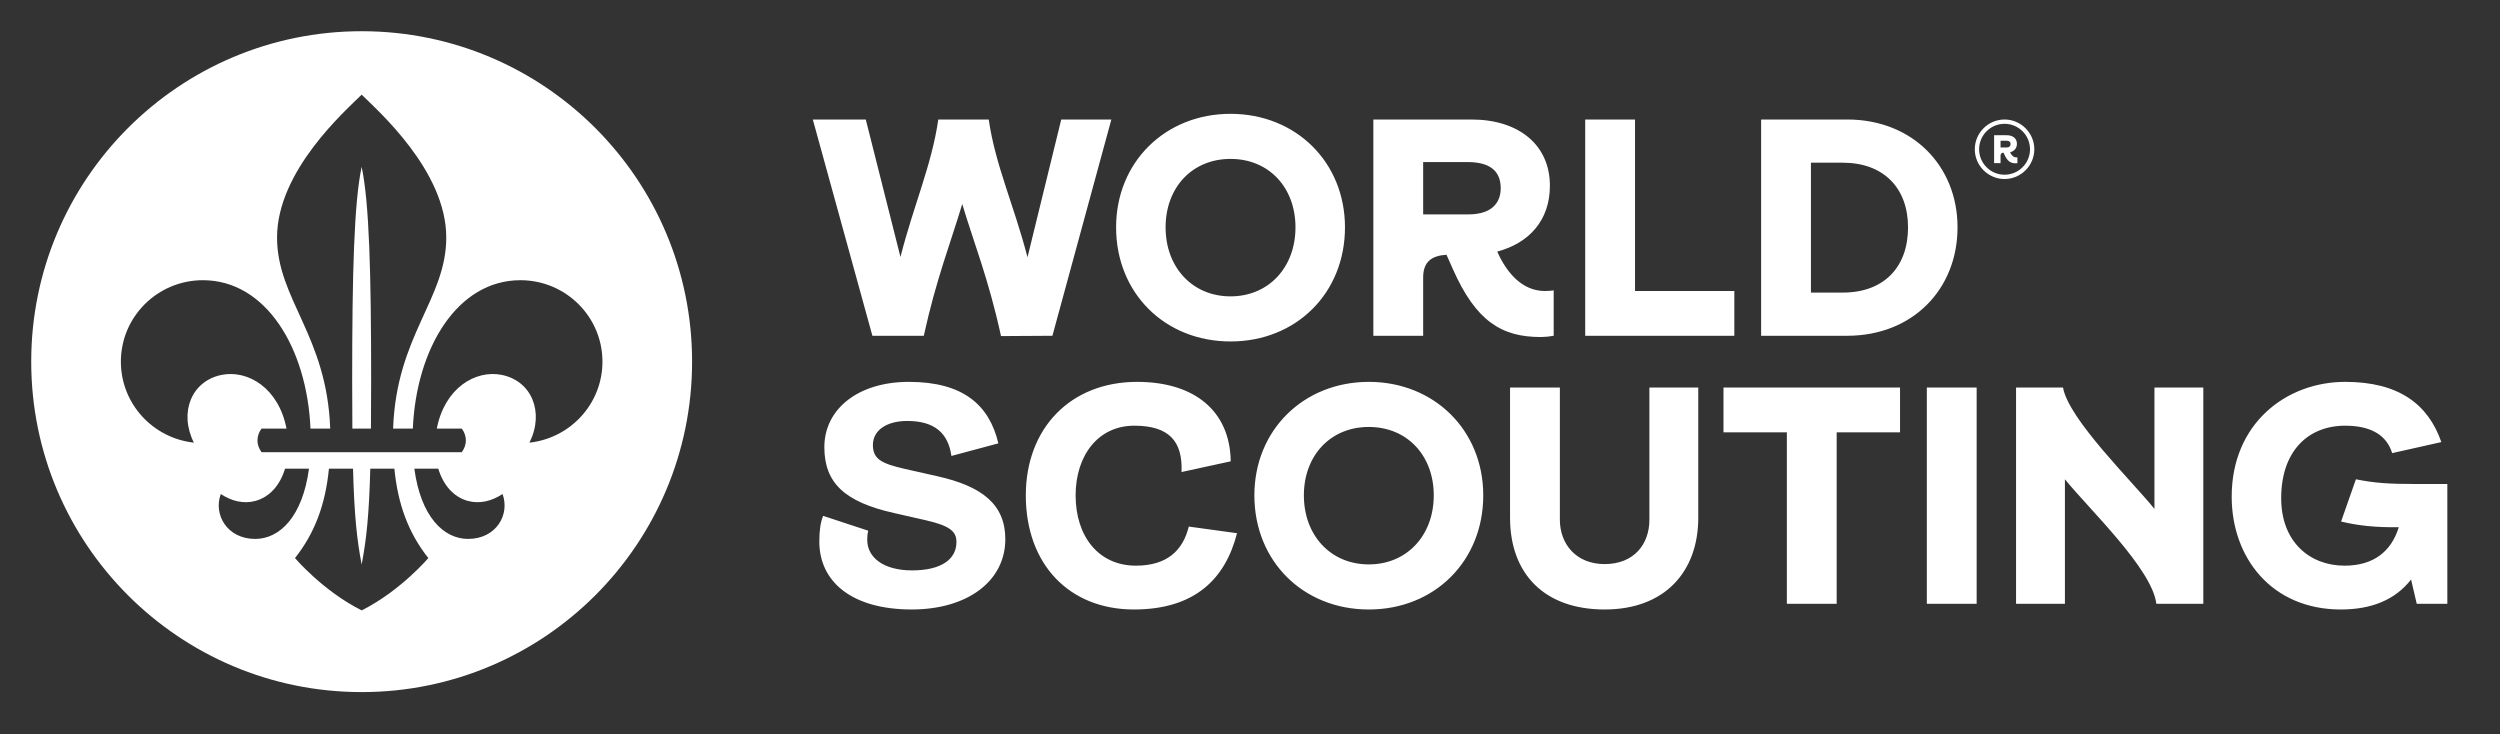
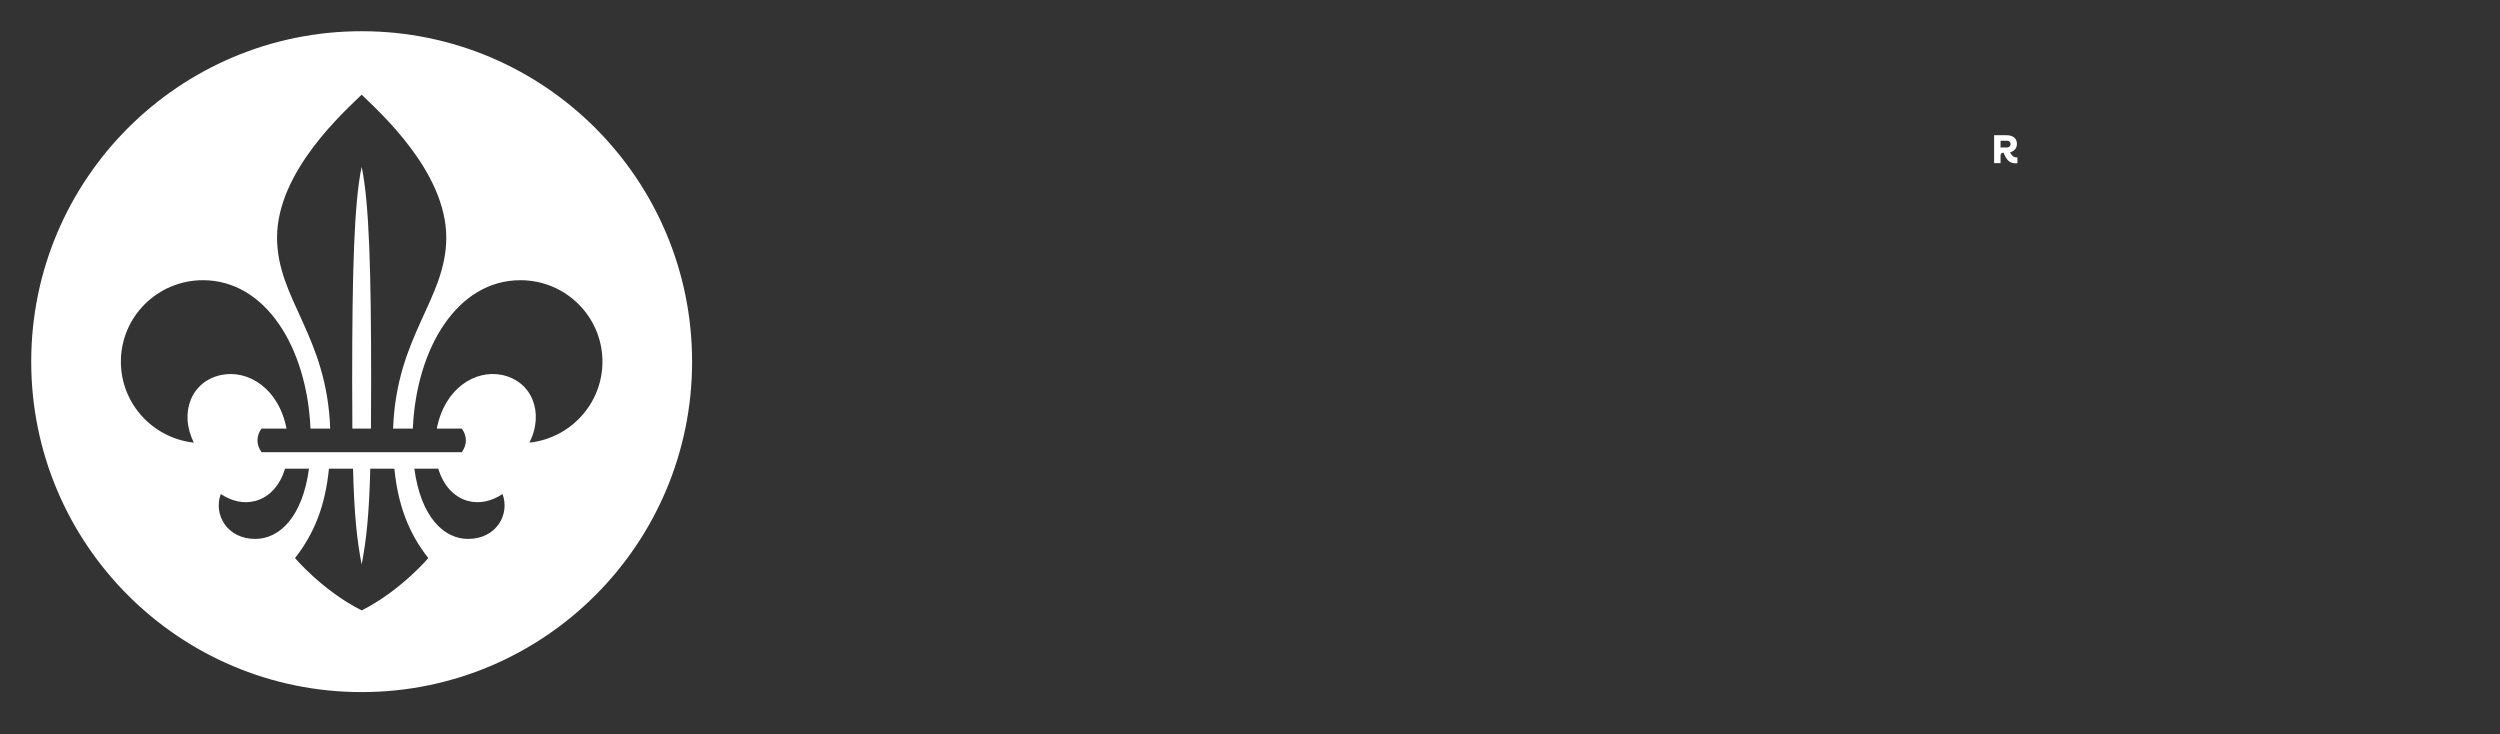
<svg xmlns="http://www.w3.org/2000/svg" xmlns:ns1="http://www.serif.com/" width="100%" height="100%" viewBox="0 0 320 94" version="1.1" xml:space="preserve" style="fill-rule:evenodd;clip-rule:evenodd;stroke-linejoin:round;stroke-miterlimit:2;">
  <rect x="0" y="0" width="320" height="94" fill="#333333" stroke="none" />
-   <rect id="Mesa-de-trabajo1" ns1:id="Mesa de trabajo1" x="0" y="0" width="320" height="94" style="fill:none;" />
  <g id="Mesa-de-trabajo11" ns1:id="Mesa de trabajo1">
    <g transform="matrix(1.091,0,0,1.091,-24.201,-24.201)">
-       <path d="M117.545,36.203L123.759,36.203L127.827,52.33C129.417,46.116 131.489,41.566 132.266,36.203L138.183,36.203C138.96,41.566 141.105,46.116 142.733,52.367L146.69,36.203L152.571,36.203L145.655,61.576L139.626,61.613C138.146,54.845 136.445,50.703 135.076,46.116C133.708,50.702 132.044,54.845 130.564,61.576L124.535,61.576L117.545,36.203ZM166.553,35.537C174.21,35.537 179.98,41.197 179.98,48.853C179.98,56.583 174.247,62.243 166.553,62.243C158.859,62.243 153.127,56.583 153.127,48.853C153.127,41.196 158.897,35.537 166.553,35.537ZM174.173,48.853C174.173,44.193 171.066,40.826 166.553,40.826C162.041,40.826 158.934,44.192 158.934,48.853C158.934,53.55 162.078,56.953 166.554,56.953C171.029,56.953 174.173,53.55 174.173,48.853ZM183.309,36.203L194.812,36.203C200.397,36.203 204.022,39.199 204.022,43.97C204.022,48.039 201.582,50.702 197.845,51.7C198.992,54.29 200.841,56.324 203.43,56.324C203.911,56.324 204.244,56.287 204.466,56.25L204.466,61.576C203.966,61.669 203.459,61.719 202.95,61.724C198.326,61.724 195.33,59.838 192.63,53.735L191.89,52.071C190.115,52.181 189.153,52.921 189.153,54.734L189.153,61.576L183.309,61.576L183.309,36.203ZM194.442,47.336C197.586,47.336 198.252,45.598 198.252,44.266C198.252,42.195 196.92,41.196 194.368,41.196L189.153,41.196L189.153,47.336L194.443,47.336L194.442,47.336ZM208.165,36.203L214.009,36.203L214.009,56.324L225.659,56.324L225.659,61.576L208.165,61.576L208.165,36.203ZM228.804,36.203L238.902,36.203C246.558,36.203 251.847,41.64 251.847,48.853C251.847,56.139 246.558,61.576 238.902,61.576L228.804,61.576L228.804,36.203ZM238.384,56.509C243.192,56.509 246.04,53.55 246.04,48.853C246.04,44.229 243.155,41.27 238.384,41.27L234.648,41.27L234.648,56.51L238.384,56.51L238.384,56.509ZM124.04,84.443C123.959,84.794 123.921,85.154 123.929,85.515C123.929,87.624 125.889,89.103 129.181,89.103C132.658,89.103 134.396,87.772 134.396,85.774C134.396,84.591 133.73,83.888 130.808,83.222L127.073,82.372C121.303,81.077 118.898,78.858 118.898,74.642C118.898,70.202 122.819,66.985 128.811,66.985C135.173,66.985 138.243,69.685 139.315,74.197L133.805,75.677C133.435,73.014 131.845,71.571 128.626,71.571C126.185,71.571 124.594,72.681 124.594,74.382C124.594,76.047 125.593,76.564 128.33,77.193L132.103,78.043C137.429,79.227 140.129,81.373 140.129,85.441C140.129,90.361 135.691,93.689 129.144,93.689C122.264,93.689 118.307,90.545 118.307,85.7C118.307,84.369 118.455,83.481 118.751,82.704L124.04,84.443ZM167.315,84.739C165.946,90.102 162.359,93.689 155.22,93.689C147.638,93.689 142.534,88.4 142.534,80.3C142.534,72.422 147.786,66.985 155.59,66.985C162.433,66.985 166.501,70.499 166.575,76.305L160.805,77.563C160.953,73.938 159.326,72.126 155.257,72.126C151.004,72.126 148.377,75.64 148.377,80.3C148.377,85.108 151.077,88.548 155.442,88.548C159.067,88.548 160.953,86.81 161.656,83.962L167.316,84.739L167.315,84.739ZM182.777,66.985C190.433,66.985 196.203,72.644 196.203,80.3C196.203,88.03 190.47,93.69 182.777,93.69C175.084,93.69 169.35,88.03 169.35,80.3C169.35,72.644 175.12,66.985 182.777,66.985ZM190.396,80.3C190.396,75.64 187.289,72.274 182.776,72.274C178.264,72.274 175.157,75.64 175.157,80.3C175.157,84.997 178.301,88.4 182.777,88.4C187.252,88.4 190.396,84.997 190.396,80.3ZM205.191,67.65L205.191,83.148C205.191,86.033 207.115,88.363 210.444,88.363C213.884,88.363 215.696,86.033 215.696,83.148L215.696,67.65L221.429,67.65L221.429,82.926C221.429,89.251 217.509,93.689 210.444,93.689C203.379,93.689 199.347,89.509 199.347,82.926L199.347,67.65L205.191,67.65ZM231.823,72.903L224.388,72.903L224.388,67.65L245.101,67.65L245.101,72.903L237.667,72.903L237.667,93.023L231.823,93.023L231.823,72.903ZM248.245,67.65L254.09,67.65L254.09,93.024L248.245,93.024L248.245,67.65ZM258.713,67.65L264.224,67.65C264.854,71.35 272.398,78.71 274.951,81.89L274.951,67.65L280.683,67.65L280.683,93.024L275.173,93.024C274.692,88.955 267.405,82.038 264.446,78.414L264.446,93.024L258.713,93.024L258.713,67.65ZM298.586,78.414C300.805,78.858 302.432,78.969 305.724,78.969L309.312,78.969L309.312,93.024L305.724,93.024L305.058,90.176C303.172,92.58 300.398,93.689 296.81,93.689C288.71,93.689 284.012,87.624 284.012,80.448C284.012,71.904 290.374,66.985 297.328,66.985C303.578,66.985 307.055,69.574 308.609,74.049L302.839,75.344C302.21,73.273 300.398,72.126 297.328,72.126C292.926,72.126 289.819,75.159 289.819,80.633C289.819,85.774 293.185,88.548 297.254,88.548C300.62,88.548 302.728,86.921 303.616,84.036C300.879,84.073 298.844,83.851 296.847,83.37L298.586,78.414ZM257.364,36.708C259.011,36.708 260.351,38.048 260.351,39.695C260.351,41.342 259.011,42.681 257.364,42.681C255.718,42.681 254.378,41.341 254.378,39.695C254.378,38.049 255.718,36.708 257.364,36.708M257.364,36.203C255.448,36.203 253.872,37.779 253.872,39.695C253.872,41.611 255.448,43.187 257.364,43.187C259.28,43.187 260.856,41.611 260.856,39.695C260.856,37.779 259.28,36.203 257.364,36.203Z" style="fill:white;fill-rule:nonzero;" />
      <path d="M256.139,38.047L257.625,38.047C258.347,38.047 258.815,38.434 258.815,39.05C258.815,39.575 258.499,39.92 258.017,40.048C258.165,40.383 258.404,40.646 258.738,40.646C258.783,40.646 258.828,40.643 258.872,40.636L258.872,41.324C258.829,41.334 258.738,41.344 258.676,41.344C258.079,41.344 257.692,41.099 257.343,40.311L257.248,40.096C257.018,40.11 256.894,40.206 256.894,40.44L256.894,41.324L256.139,41.324L256.139,38.047ZM257.577,39.485C257.983,39.485 258.069,39.26 258.069,39.088C258.069,38.821 257.897,38.692 257.568,38.692L256.894,38.692L256.894,39.485L257.577,39.485ZM64.613,41.757C65.507,45.955 65.726,54.237 65.726,66.83C65.726,68.923 65.719,70.787 65.703,72.465L63.523,72.465C63.507,70.587 63.5,68.708 63.501,66.83C63.501,54.236 63.721,45.955 64.613,41.757ZM103.381,64.613C103.381,86.024 86.024,103.381 64.613,103.381C43.202,103.381 25.845,86.024 25.845,64.613C25.845,43.202 43.202,25.845 64.613,25.845C86.024,25.845 103.381,43.202 103.381,64.613ZM58.432,77.171L55.624,77.171C55.056,79.054 53.859,80.483 52.159,80.95C50.784,81.328 49.352,80.985 48.086,80.143C47.193,82.554 48.827,85.411 52.126,85.411C54.978,85.411 57.674,82.829 58.432,77.171ZM72.435,87.659C70.08,84.677 68.865,81.338 68.452,77.171L65.625,77.171C65.484,82.557 65.179,85.474 64.613,88.406C64.048,85.474 63.743,82.556 63.602,77.171L60.774,77.171C60.362,81.338 59.146,84.677 56.792,87.659C56.792,87.659 60.067,91.516 64.613,93.795C69.16,91.515 72.435,87.659 72.435,87.659ZM81.141,80.143C79.875,80.985 78.443,81.328 77.067,80.95C75.367,80.483 74.171,79.054 73.603,77.17L70.795,77.17C71.553,82.829 74.249,85.41 77.101,85.41C80.4,85.41 82.034,82.554 81.141,80.143ZM92.864,64.614C92.864,59.336 88.554,55.057 83.239,55.057C75.855,55.057 71.032,62.995 70.617,72.465L68.304,72.465C68.687,61.542 74.54,57.289 74.54,50.043C74.54,42.205 66.48,35.14 64.613,33.286C62.747,35.14 54.687,42.205 54.687,50.043C54.687,57.289 60.54,61.543 60.922,72.465L58.61,72.465C58.196,62.995 53.373,55.057 45.99,55.057C40.673,55.057 36.364,59.336 36.364,64.614C36.364,69.536 40.111,73.589 44.927,74.114C43.141,70.529 44.685,66.864 48.187,66.166C51.274,65.552 54.877,67.708 55.797,72.466L52.869,72.466C52.564,72.863 52.396,73.348 52.391,73.849C52.391,74.381 52.584,74.85 52.869,75.233L76.359,75.233C76.644,74.85 76.838,74.381 76.838,73.849C76.838,73.316 76.644,72.848 76.359,72.465L73.43,72.465C74.35,67.708 77.954,65.552 81.04,66.165C84.543,66.863 86.087,70.529 84.3,74.115C89.117,73.589 92.864,69.536 92.864,64.615L92.864,64.614Z" style="fill:white;fill-rule:nonzero;" />
    </g>
  </g>
</svg>